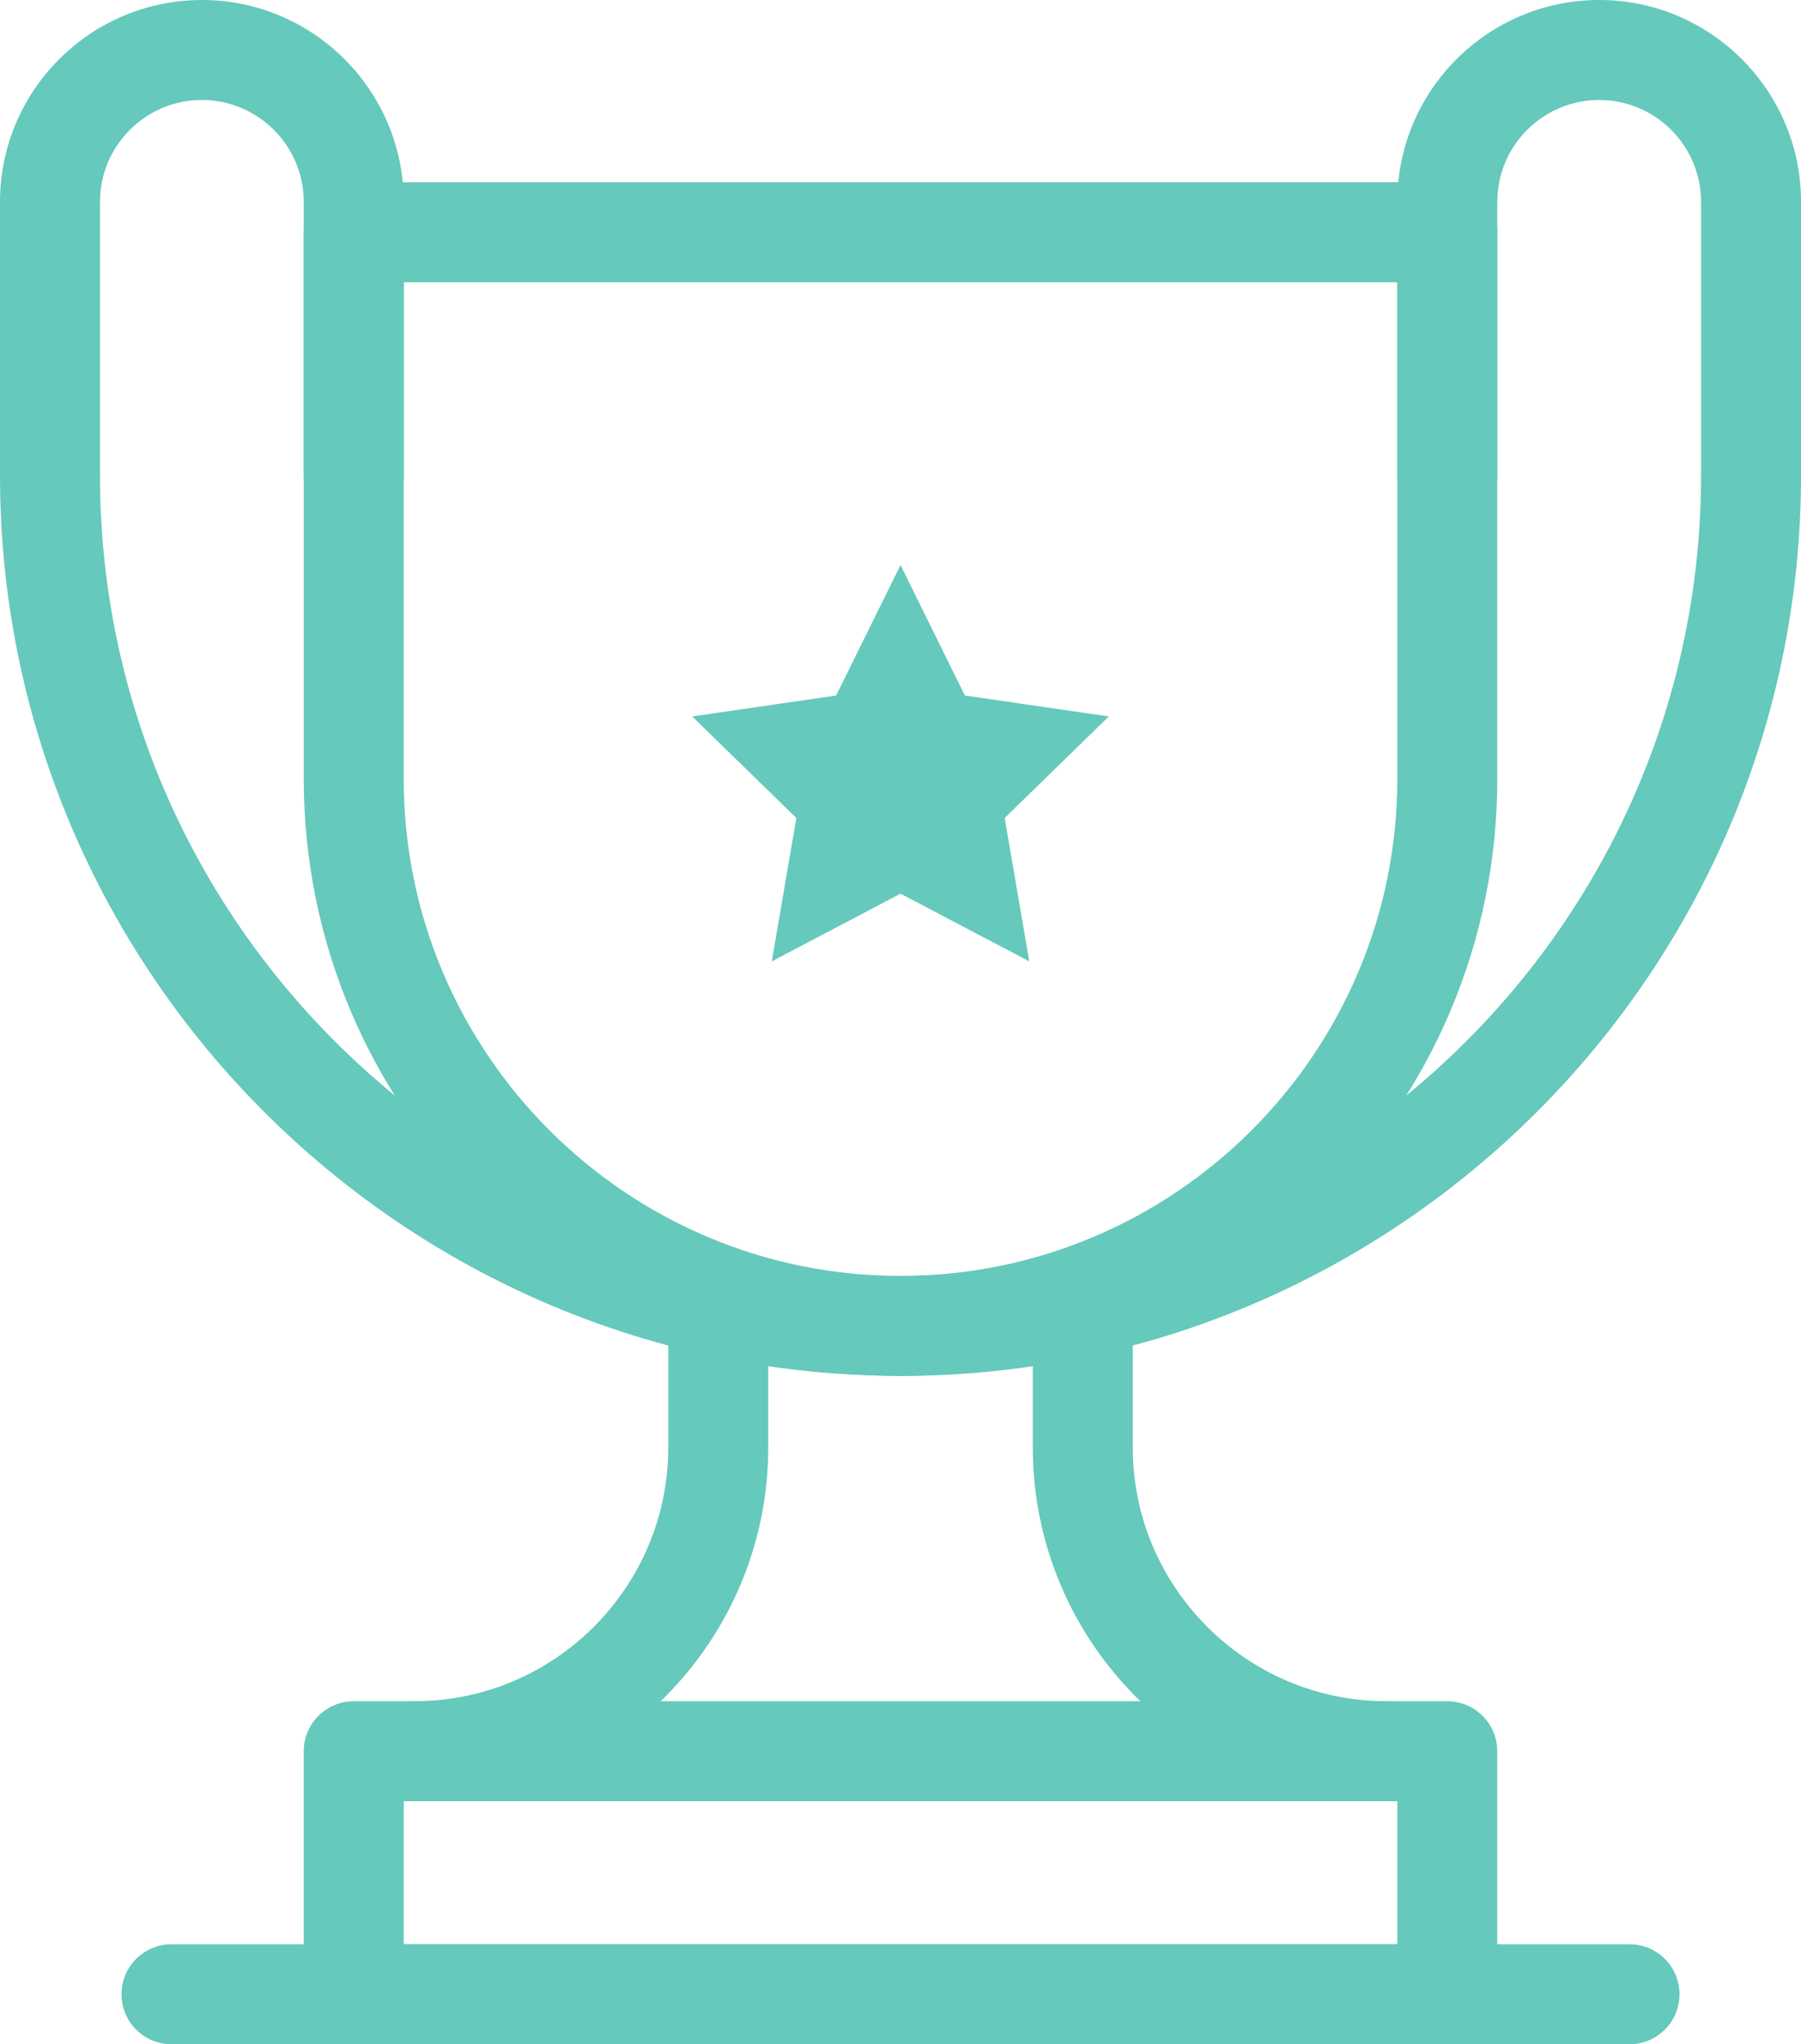
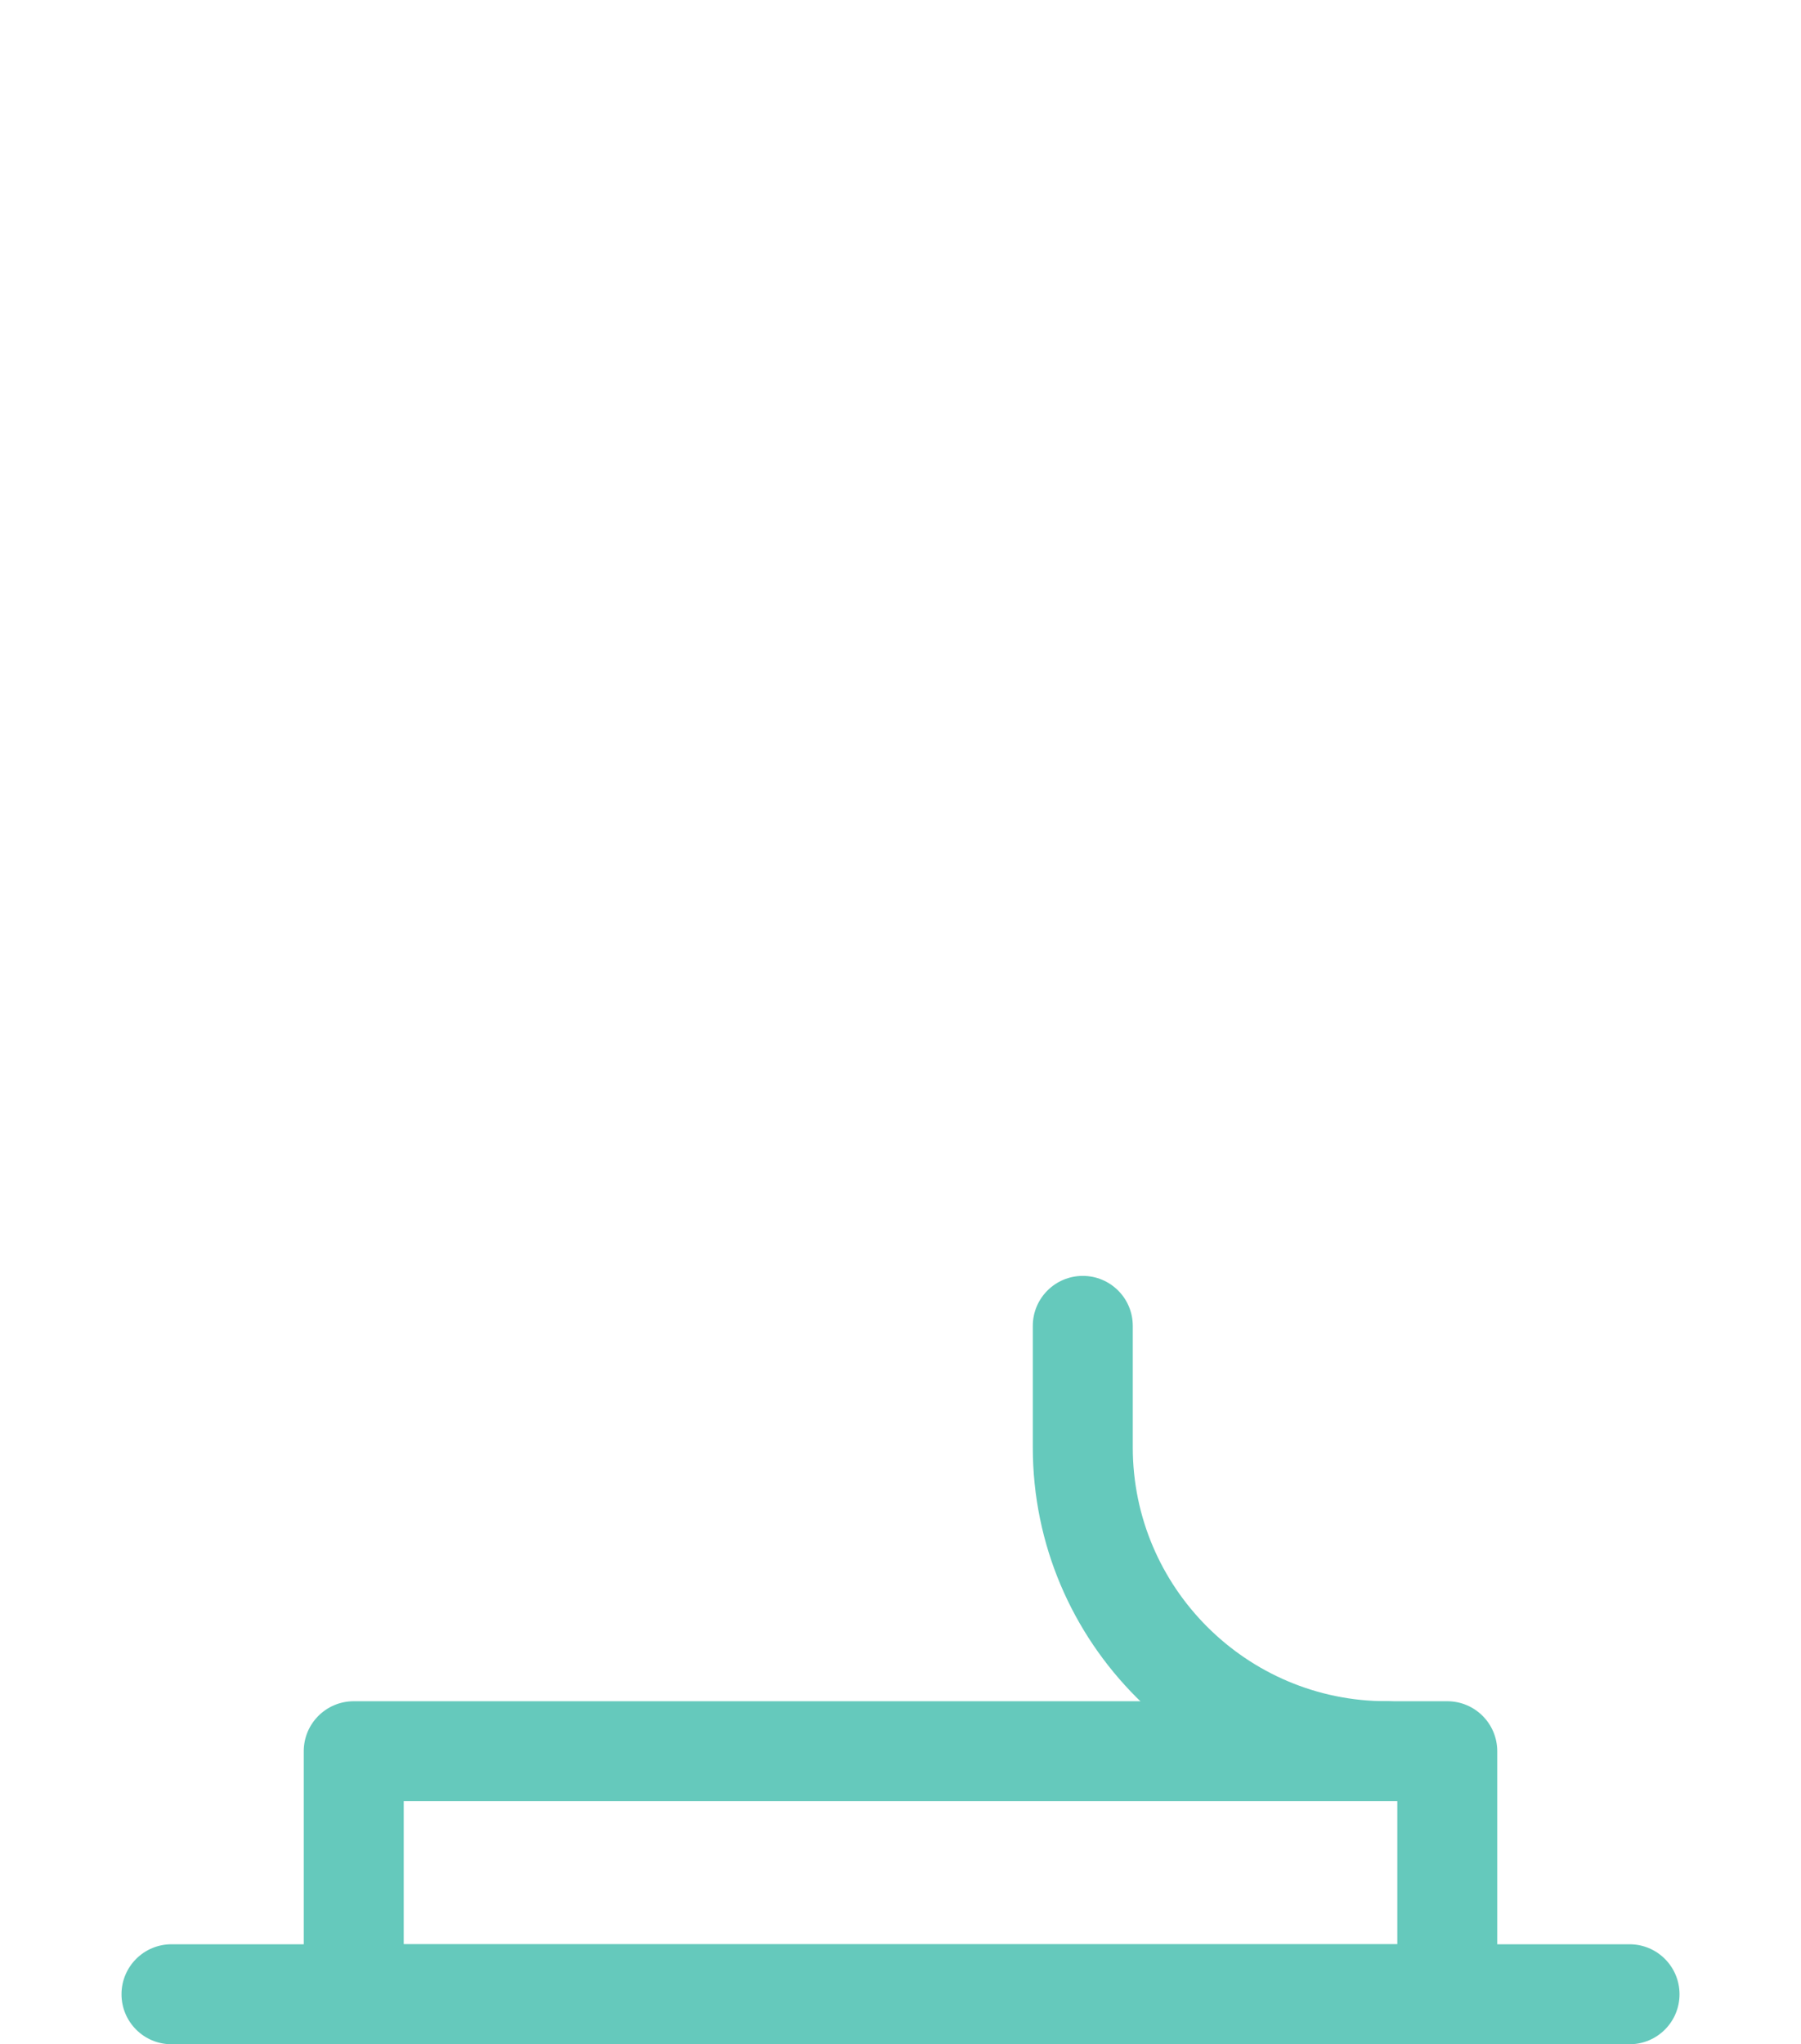
<svg xmlns="http://www.w3.org/2000/svg" id="Capa_2" data-name="Capa 2" viewBox="0 0 500.07 567.55">
  <defs>
    <style>
      .cls-1 {
        fill: #65c9bc;
      }
    </style>
  </defs>
  <g id="Layer_1" data-name="Layer 1">
    <g>
-       <path class="cls-1" d="M250.04,381.99c-91.36,0-165.69-74.33-165.69-165.69V64.48c0-7.67,6.21-13.88,13.88-13.88h303.63c7.67,0,13.88,6.21,13.88,13.88v151.82c0,91.36-74.33,165.69-165.7,165.69ZM112.1,78.36v137.94c0,76.06,61.88,137.94,137.94,137.94s137.94-61.88,137.94-137.94V78.36H112.1Z" />
      <path class="cls-1" d="M401.85,567.55H98.22c-7.67,0-13.88-6.21-13.88-13.88v-67.47c0-7.67,6.21-13.88,13.88-13.88h303.63c7.67,0,13.88,6.21,13.88,13.88v67.47c0,7.67-6.21,13.88-13.88,13.88ZM112.1,539.79h275.88v-39.72H112.1v39.72Z" />
      <path class="cls-1" d="M452.46,567.55H47.62c-7.67,0-13.88-6.21-13.88-13.88s6.21-13.88,13.88-13.88h404.84c7.67,0,13.88,6.21,13.88,13.88s-6.21,13.88-13.88,13.88Z" />
-       <path class="cls-1" d="M115.09,500.07c-7.67,0-13.88-6.21-13.88-13.88s6.21-13.88,13.88-13.88c38.85,0,70.46-31.61,70.46-70.46v-33.74c0-7.67,6.21-13.88,13.88-13.88s13.88,6.21,13.88,13.88v33.74c0,54.16-44.06,98.22-98.22,98.22Z" />
      <path class="cls-1" d="M384.99,500.07c-54.16,0-98.22-44.06-98.22-98.22v-33.74c0-7.67,6.21-13.88,13.88-13.88s13.88,6.21,13.88,13.88v33.74c0,38.85,31.61,70.46,70.46,70.46,7.67,0,13.88,6.21,13.88,13.88s-6.21,13.88-13.88,13.88Z" />
-       <path class="cls-1" d="M250.04,381.99C112.17,381.99,0,269.83,0,131.96V56.05C0,25.14,25.14,0,56.05,0s56.05,25.14,56.05,56.05v75.91c0,7.67-6.21,13.88-13.88,13.88s-13.88-6.21-13.88-13.88V56.05c0-15.6-12.69-28.29-28.29-28.29s-28.29,12.69-28.29,28.29v75.91c0,122.57,99.71,222.28,222.28,222.28s222.28-99.71,222.28-222.28V56.05c0-15.6-12.69-28.29-28.29-28.29s-28.29,12.69-28.29,28.29v75.91c0,7.67-6.21,13.88-13.88,13.88s-13.88-6.21-13.88-13.88V56.05c0-30.91,25.14-56.05,56.05-56.05s56.05,25.14,56.05,56.05v75.91c0,137.87-112.17,250.04-250.04,250.04Z" />
-       <polygon class="cls-1" points="250.04 156.88 267.91 193.1 307.88 198.91 278.96 227.1 285.79 266.91 250.04 248.11 214.29 266.91 221.12 227.1 192.19 198.91 232.16 193.1 250.04 156.88" />
    </g>
  </g>
</svg>